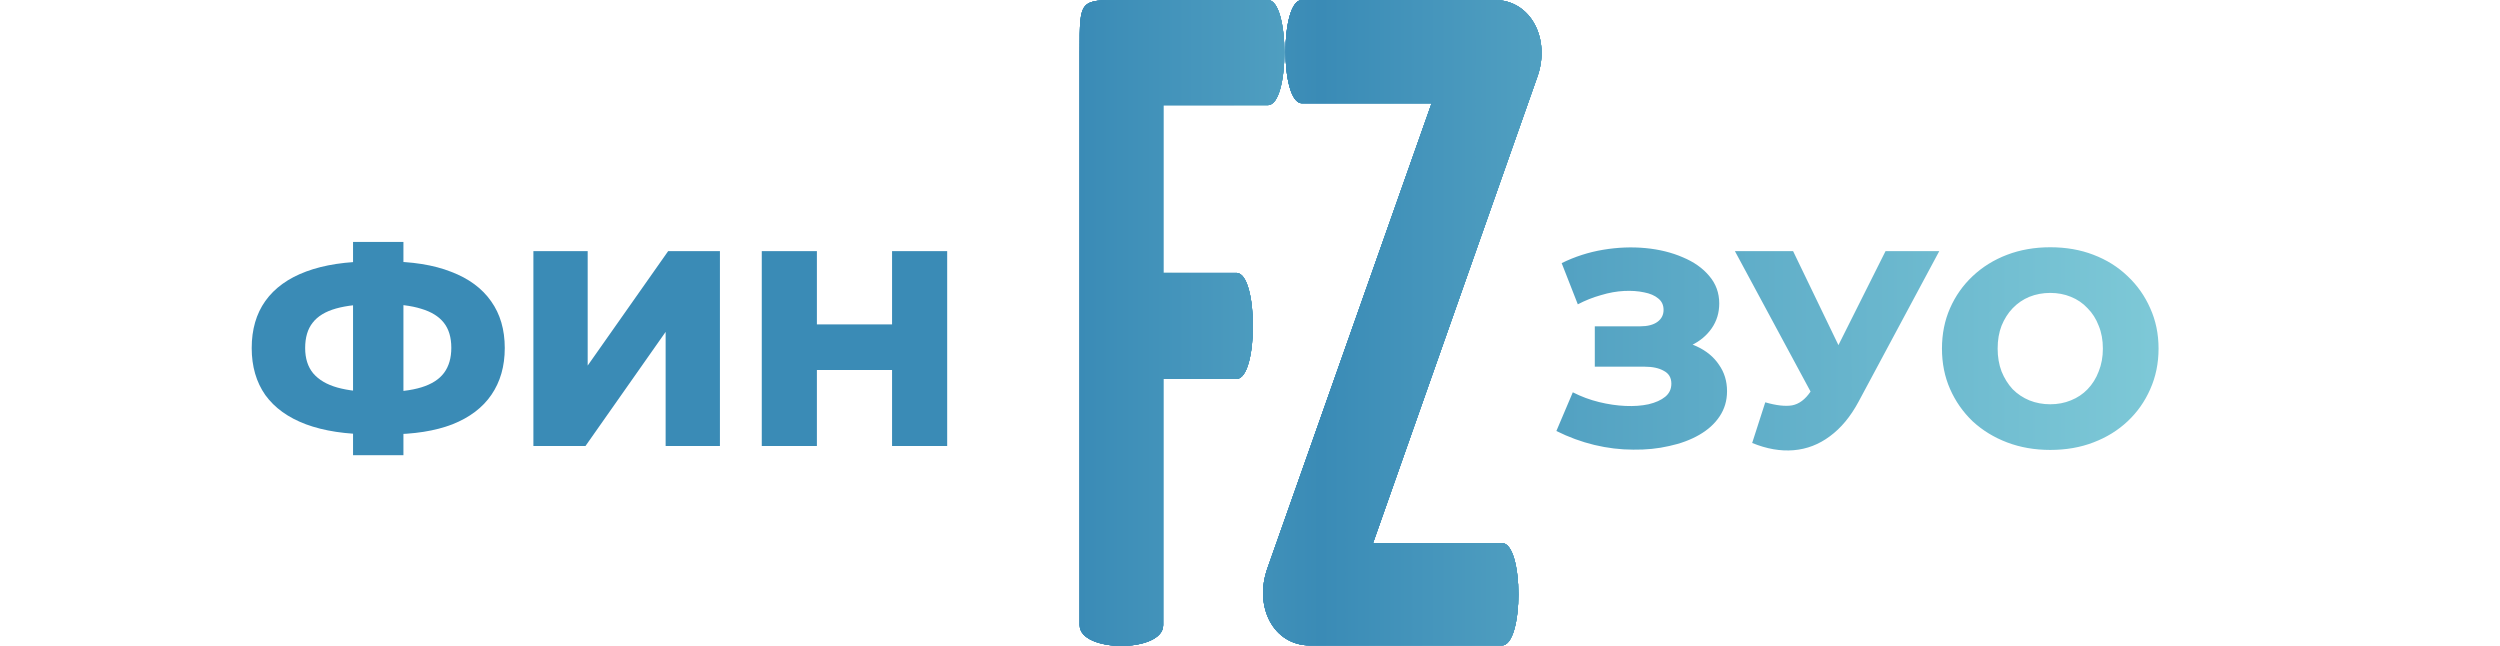
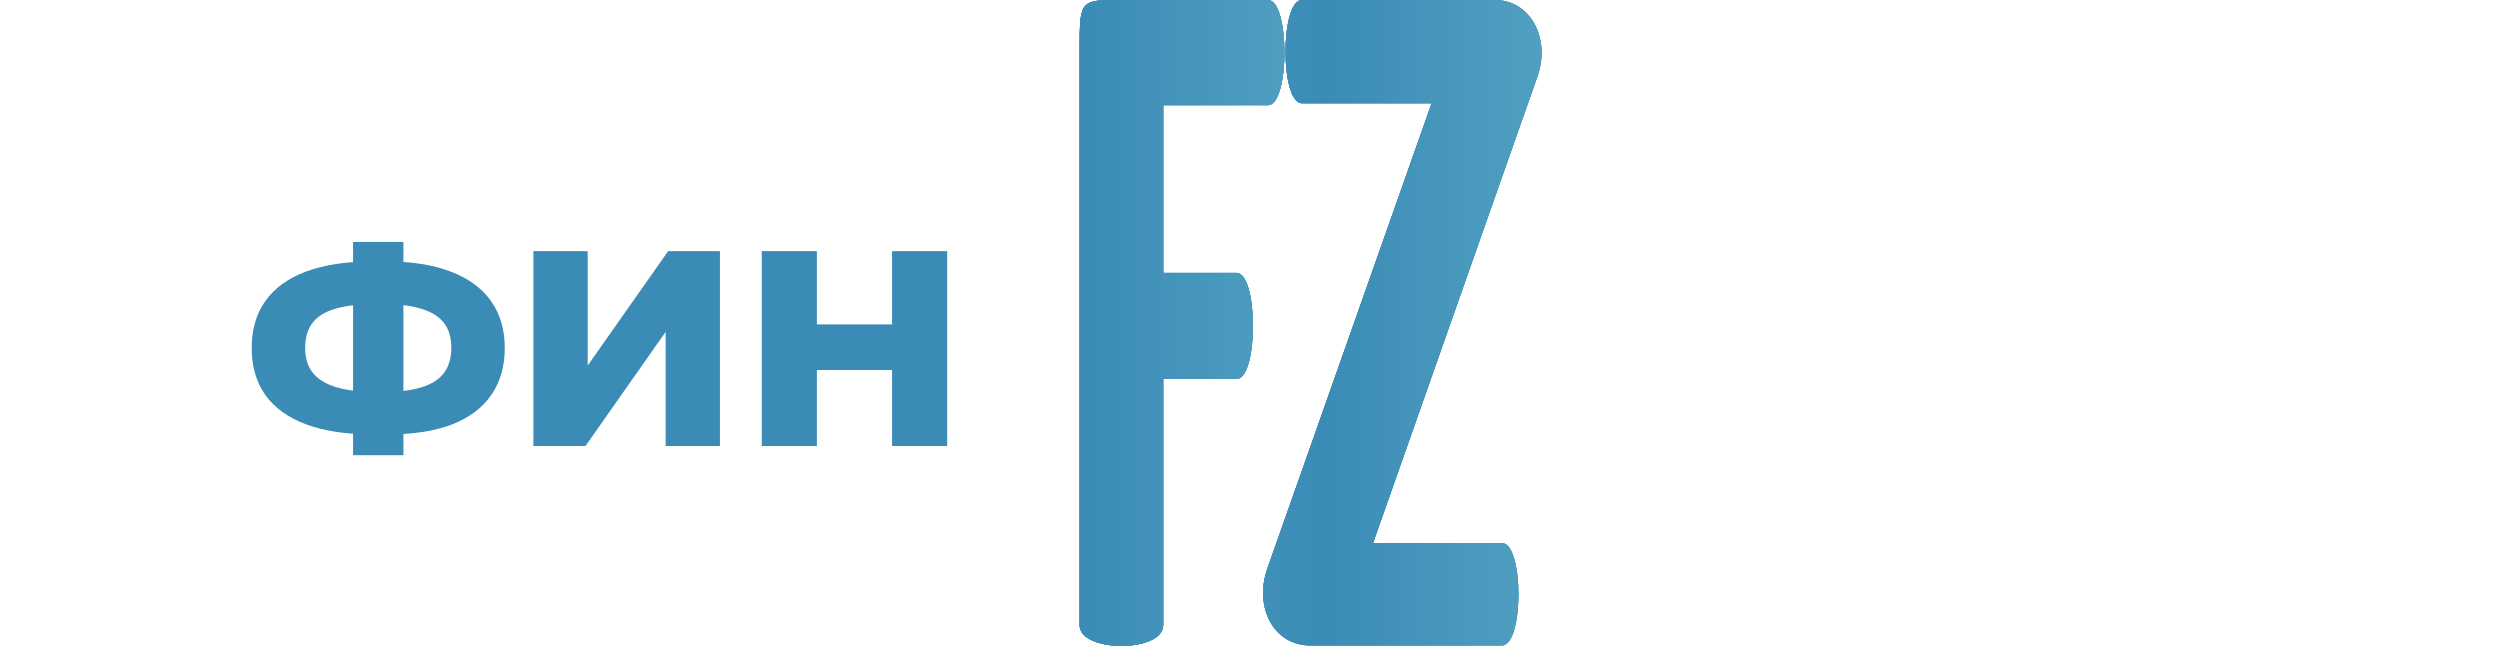
<svg xmlns="http://www.w3.org/2000/svg" width="449" height="116" viewBox="0 0 449 116" fill="none">
  <path d="M246.595 97.536H269.748C273.695 97.536 273.695 115.917 269.748 115.917H235.282C228.704 115.917 225.152 108.962 227.652 102.007L257.119 18.547H233.835C229.888 18.547 229.888 0 233.835 0H268.433C275.01 0 278.562 7.121 276.063 13.91L246.595 97.536Z" fill="url(#paint0_linear_33_321)" />
-   <path d="M246.595 97.536H269.748C273.695 97.536 273.695 115.917 269.748 115.917H235.282C228.704 115.917 225.152 108.962 227.652 102.007L257.119 18.547H233.835C229.888 18.547 229.888 0 233.835 0H268.433C275.01 0 278.562 7.121 276.063 13.91L246.595 97.536Z" fill="url(#paint1_linear_33_321)" />
  <path d="M246.595 97.536H269.748C273.695 97.536 273.695 115.917 269.748 115.917H235.282C228.704 115.917 225.152 108.962 227.652 102.007L257.119 18.547H233.835C229.888 18.547 229.888 0 233.835 0H268.433C275.01 0 278.562 7.121 276.063 13.91L246.595 97.536Z" fill="url(#paint2_linear_33_321)" />
  <path d="M246.595 97.536H269.748C273.695 97.536 273.695 115.917 269.748 115.917H235.282C228.704 115.917 225.152 108.962 227.652 102.007L257.119 18.547H233.835C229.888 18.547 229.888 0 233.835 0H268.433C275.01 0 278.562 7.121 276.063 13.91L246.595 97.536Z" fill="url(#paint3_linear_33_321)" />
  <path d="M246.595 97.536H269.748C273.695 97.536 273.695 115.917 269.748 115.917H235.282C228.704 115.917 225.152 108.962 227.652 102.007L257.119 18.547H233.835C229.888 18.547 229.888 0 233.835 0H268.433C275.01 0 278.562 7.121 276.063 13.91L246.595 97.536Z" fill="url(#paint4_linear_33_321)" />
-   <path d="M246.595 97.536H269.748C273.695 97.536 273.695 115.917 269.748 115.917H235.282C228.704 115.917 225.152 108.962 227.652 102.007L257.119 18.547H233.835C229.888 18.547 229.888 0 233.835 0H268.433C275.01 0 278.562 7.121 276.063 13.91L246.595 97.536Z" fill="url(#paint5_linear_33_321)" />
  <path d="M201.408 0H227.719C231.665 0 231.665 18.878 227.719 18.878H208.907V49.016H222.062C226.009 49.016 226.009 68.06 222.062 68.06H208.907V112.274C208.907 117.242 193.91 117.242 193.91 112.274V9.108C193.91 -8.03356e-07 193.91 0 201.408 0Z" fill="url(#paint6_linear_33_321)" />
  <path d="M201.408 0H227.719C231.665 0 231.665 18.878 227.719 18.878H208.907V49.016H222.062C226.009 49.016 226.009 68.06 222.062 68.06H208.907V112.274C208.907 117.242 193.91 117.242 193.91 112.274V9.108C193.91 -8.03356e-07 193.91 0 201.408 0Z" fill="url(#paint7_linear_33_321)" />
  <path d="M201.408 0H227.719C231.665 0 231.665 18.878 227.719 18.878H208.907V49.016H222.062C226.009 49.016 226.009 68.06 222.062 68.06H208.907V112.274C208.907 117.242 193.91 117.242 193.91 112.274V9.108C193.91 -8.03356e-07 193.91 0 201.408 0Z" fill="url(#paint8_linear_33_321)" />
  <path d="M201.408 0H227.719C231.665 0 231.665 18.878 227.719 18.878H208.907V49.016H222.062C226.009 49.016 226.009 68.06 222.062 68.06H208.907V112.274C208.907 117.242 193.91 117.242 193.91 112.274V9.108C193.91 -8.03356e-07 193.91 0 201.408 0Z" fill="url(#paint9_linear_33_321)" />
  <path d="M201.408 0H227.719C231.665 0 231.665 18.878 227.719 18.878H208.907V49.016H222.062C226.009 49.016 226.009 68.06 222.062 68.06H208.907V112.274C208.907 117.242 193.91 117.242 193.91 112.274V9.108C193.91 -8.03356e-07 193.91 0 201.408 0Z" fill="url(#paint10_linear_33_321)" />
  <path d="M201.408 0H227.719C231.665 0 231.665 18.878 227.719 18.878H208.907V49.016H222.062C226.009 49.016 226.009 68.06 222.062 68.06H208.907V112.274C208.907 117.242 193.91 117.242 193.91 112.274V9.108C193.91 -8.03356e-07 193.91 0 201.408 0Z" fill="url(#paint11_linear_33_321)" />
  <path d="M66.806 78.007C62.139 78.007 58.189 77.407 54.956 76.207C51.756 75.007 49.322 73.257 47.656 70.957C46.022 68.624 45.206 65.807 45.206 62.507C45.206 59.174 46.022 56.357 47.656 54.057C49.322 51.724 51.772 49.957 55.006 48.757C58.239 47.557 62.189 46.957 66.856 46.957C66.922 46.957 67.139 46.957 67.506 46.957C67.906 46.957 68.306 46.957 68.706 46.957C69.106 46.957 69.322 46.957 69.356 46.957C73.989 46.957 77.872 47.574 81.006 48.807C84.172 50.007 86.572 51.774 88.206 54.107C89.839 56.407 90.656 59.207 90.656 62.507C90.656 65.774 89.856 68.574 88.256 70.907C86.689 73.207 84.356 74.974 81.256 76.207C78.156 77.407 74.339 78.007 69.806 78.007C69.739 78.007 69.472 78.007 69.006 78.007C68.539 78.007 68.089 78.007 67.656 78.007C67.222 78.007 66.939 78.007 66.806 78.007ZM67.706 70.407C67.806 70.407 67.956 70.407 68.156 70.407C68.389 70.407 68.556 70.407 68.656 70.407C71.522 70.407 73.872 70.124 75.706 69.557C77.539 68.99 78.889 68.124 79.756 66.957C80.622 65.79 81.056 64.29 81.056 62.457C81.056 60.59 80.606 59.09 79.706 57.957C78.806 56.824 77.456 55.99 75.656 55.457C73.856 54.891 71.556 54.607 68.756 54.607C68.656 54.607 68.489 54.607 68.256 54.607C68.056 54.607 67.872 54.607 67.706 54.607C64.706 54.607 62.256 54.874 60.356 55.407C58.456 55.941 57.056 56.791 56.156 57.957C55.256 59.09 54.806 60.607 54.806 62.507C54.806 64.374 55.289 65.891 56.256 67.057C57.256 68.224 58.706 69.074 60.606 69.607C62.539 70.141 64.906 70.407 67.706 70.407ZM63.406 81.757V43.457H72.456V81.757H63.406ZM95.798 80.107V45.107H105.548V65.657L119.998 45.107H129.298V80.107H119.548V59.607L105.148 80.107H95.798ZM160.214 45.107H170.114V80.107H160.214V45.107ZM146.714 80.107H136.814V45.107H146.714V80.107ZM160.914 66.457H146.014V58.257H160.914V66.457Z" fill="#3A8BB6" />
-   <path d="M279.526 77.407L282.476 70.457C283.976 71.224 285.543 71.807 287.176 72.207C288.809 72.607 290.393 72.841 291.926 72.907C293.459 72.974 294.843 72.874 296.076 72.607C297.343 72.307 298.343 71.857 299.076 71.257C299.809 70.657 300.176 69.874 300.176 68.907C300.176 67.841 299.726 67.074 298.826 66.607C297.959 66.107 296.809 65.857 295.376 65.857H286.426V58.607H294.576C295.909 58.607 296.943 58.34 297.676 57.807C298.409 57.274 298.776 56.557 298.776 55.657C298.776 54.791 298.459 54.107 297.826 53.607C297.193 53.074 296.343 52.707 295.276 52.507C294.209 52.274 293.009 52.191 291.676 52.257C290.343 52.324 288.959 52.574 287.526 53.007C286.093 53.407 284.709 53.957 283.376 54.657L280.476 47.257C282.843 46.09 285.326 45.291 287.926 44.857C290.526 44.424 293.059 44.324 295.526 44.557C297.993 44.791 300.226 45.34 302.226 46.207C304.226 47.041 305.809 48.157 306.976 49.557C308.176 50.957 308.776 52.607 308.776 54.507C308.776 56.174 308.326 57.657 307.426 58.957C306.526 60.257 305.309 61.274 303.776 62.007C302.243 62.74 300.476 63.107 298.476 63.107L298.726 61.007C301.026 61.007 303.026 61.407 304.726 62.207C306.459 63.007 307.793 64.107 308.726 65.507C309.693 66.874 310.176 68.457 310.176 70.257C310.176 71.957 309.726 73.474 308.826 74.807C307.959 76.107 306.743 77.207 305.176 78.107C303.609 79.007 301.809 79.674 299.776 80.107C297.776 80.574 295.626 80.79 293.326 80.757C291.026 80.757 288.693 80.474 286.326 79.907C283.993 79.341 281.726 78.507 279.526 77.407ZM317.041 72.257C319.008 72.824 320.608 73.007 321.841 72.807C323.108 72.574 324.224 71.74 325.191 70.307L326.891 67.807L327.741 66.857L338.641 45.107H348.291L333.791 72.157C332.358 74.824 330.641 76.891 328.641 78.357C326.674 79.824 324.508 80.657 322.141 80.857C319.774 81.057 317.291 80.624 314.691 79.557L317.041 72.257ZM327.591 74.807L311.591 45.107H322.041L332.991 67.807L327.591 74.807ZM368.227 80.807C365.427 80.807 362.844 80.357 360.477 79.457C358.111 78.557 356.044 77.29 354.277 75.657C352.544 73.99 351.194 72.057 350.227 69.857C349.261 67.657 348.777 65.24 348.777 62.607C348.777 59.974 349.261 57.557 350.227 55.357C351.194 53.157 352.544 51.24 354.277 49.607C356.044 47.941 358.111 46.657 360.477 45.757C362.844 44.857 365.427 44.407 368.227 44.407C371.061 44.407 373.644 44.857 375.977 45.757C378.344 46.657 380.394 47.941 382.127 49.607C383.861 51.24 385.211 53.157 386.177 55.357C387.177 57.557 387.677 59.974 387.677 62.607C387.677 65.24 387.177 67.674 386.177 69.907C385.211 72.107 383.861 74.024 382.127 75.657C380.394 77.29 378.344 78.557 375.977 79.457C373.644 80.357 371.061 80.807 368.227 80.807ZM368.227 72.607C369.561 72.607 370.794 72.374 371.927 71.907C373.094 71.441 374.094 70.774 374.927 69.907C375.794 69.007 376.461 67.941 376.927 66.707C377.427 65.474 377.677 64.107 377.677 62.607C377.677 61.074 377.427 59.707 376.927 58.507C376.461 57.274 375.794 56.224 374.927 55.357C374.094 54.457 373.094 53.774 371.927 53.307C370.794 52.84 369.561 52.607 368.227 52.607C366.894 52.607 365.644 52.84 364.477 53.307C363.344 53.774 362.344 54.457 361.477 55.357C360.644 56.224 359.977 57.274 359.477 58.507C359.011 59.707 358.777 61.074 358.777 62.607C358.777 64.107 359.011 65.474 359.477 66.707C359.977 67.941 360.644 69.007 361.477 69.907C362.344 70.774 363.344 71.441 364.477 71.907C365.644 72.374 366.894 72.607 368.227 72.607Z" fill="url(#paint12_linear_33_321)" />
  <defs>
    <linearGradient id="paint0_linear_33_321" x1="76.761" y1="-0.248" x2="397.807" y2="-0.248" gradientUnits="userSpaceOnUse">
      <stop stop-color="#96DFE3" />
      <stop offset="0.5" stop-color="#3A8BB6" />
      <stop offset="1" stop-color="#96DFE3" />
    </linearGradient>
    <linearGradient id="paint1_linear_33_321" x1="76.761" y1="-0.248" x2="397.807" y2="-0.248" gradientUnits="userSpaceOnUse">
      <stop stop-color="#96DFE3" />
      <stop offset="0.5" stop-color="#3A8BB6" />
      <stop offset="1" stop-color="#96DFE3" />
    </linearGradient>
    <linearGradient id="paint2_linear_33_321" x1="76.761" y1="-0.248" x2="397.807" y2="-0.248" gradientUnits="userSpaceOnUse">
      <stop stop-color="#96DFE3" />
      <stop offset="0.5" stop-color="#3A8BB6" />
      <stop offset="1" stop-color="#96DFE3" />
    </linearGradient>
    <linearGradient id="paint3_linear_33_321" x1="76.761" y1="-0.248" x2="397.807" y2="-0.248" gradientUnits="userSpaceOnUse">
      <stop stop-color="#96DFE3" />
      <stop offset="0.5" stop-color="#3A8BB6" />
      <stop offset="1" stop-color="#96DFE3" />
    </linearGradient>
    <linearGradient id="paint4_linear_33_321" x1="76.761" y1="-0.248" x2="397.807" y2="-0.248" gradientUnits="userSpaceOnUse">
      <stop stop-color="#96DFE3" />
      <stop offset="0.5" stop-color="#3A8BB6" />
      <stop offset="1" stop-color="#96DFE3" />
    </linearGradient>
    <linearGradient id="paint5_linear_33_321" x1="76.761" y1="-0.248" x2="397.807" y2="-0.248" gradientUnits="userSpaceOnUse">
      <stop stop-color="#96DFE3" />
      <stop offset="0.5" stop-color="#3A8BB6" />
      <stop offset="1" stop-color="#96DFE3" />
    </linearGradient>
    <linearGradient id="paint6_linear_33_321" x1="193.91" y1="-0.248" x2="514.955" y2="-0.248" gradientUnits="userSpaceOnUse">
      <stop stop-color="#3A8BB6" />
      <stop offset="0.5" stop-color="#96DFE3" />
      <stop offset="1" stop-color="#3A8BB6" />
    </linearGradient>
    <linearGradient id="paint7_linear_33_321" x1="193.91" y1="-0.248" x2="514.955" y2="-0.248" gradientUnits="userSpaceOnUse">
      <stop stop-color="#3A8BB6" />
      <stop offset="0.5" stop-color="#96DFE3" />
      <stop offset="1" stop-color="#3A8BB6" />
    </linearGradient>
    <linearGradient id="paint8_linear_33_321" x1="193.91" y1="-0.248" x2="514.955" y2="-0.248" gradientUnits="userSpaceOnUse">
      <stop stop-color="#3A8BB6" />
      <stop offset="0.5" stop-color="#96DFE3" />
      <stop offset="1" stop-color="#3A8BB6" />
    </linearGradient>
    <linearGradient id="paint9_linear_33_321" x1="193.91" y1="-0.248" x2="514.955" y2="-0.248" gradientUnits="userSpaceOnUse">
      <stop stop-color="#3A8BB6" />
      <stop offset="0.5" stop-color="#96DFE3" />
      <stop offset="1" stop-color="#3A8BB6" />
    </linearGradient>
    <linearGradient id="paint10_linear_33_321" x1="193.91" y1="-0.248" x2="514.955" y2="-0.248" gradientUnits="userSpaceOnUse">
      <stop stop-color="#3A8BB6" />
      <stop offset="0.5" stop-color="#96DFE3" />
      <stop offset="1" stop-color="#3A8BB6" />
    </linearGradient>
    <linearGradient id="paint11_linear_33_321" x1="193.91" y1="-0.248" x2="514.955" y2="-0.248" gradientUnits="userSpaceOnUse">
      <stop stop-color="#3A8BB6" />
      <stop offset="0.5" stop-color="#96DFE3" />
      <stop offset="1" stop-color="#3A8BB6" />
    </linearGradient>
    <linearGradient id="paint12_linear_33_321" x1="218.797" y1="66.804" x2="449" y2="66.804" gradientUnits="userSpaceOnUse">
      <stop stop-color="#3A8BB6" />
      <stop offset="1" stop-color="#96DFE3" />
    </linearGradient>
  </defs>
</svg>